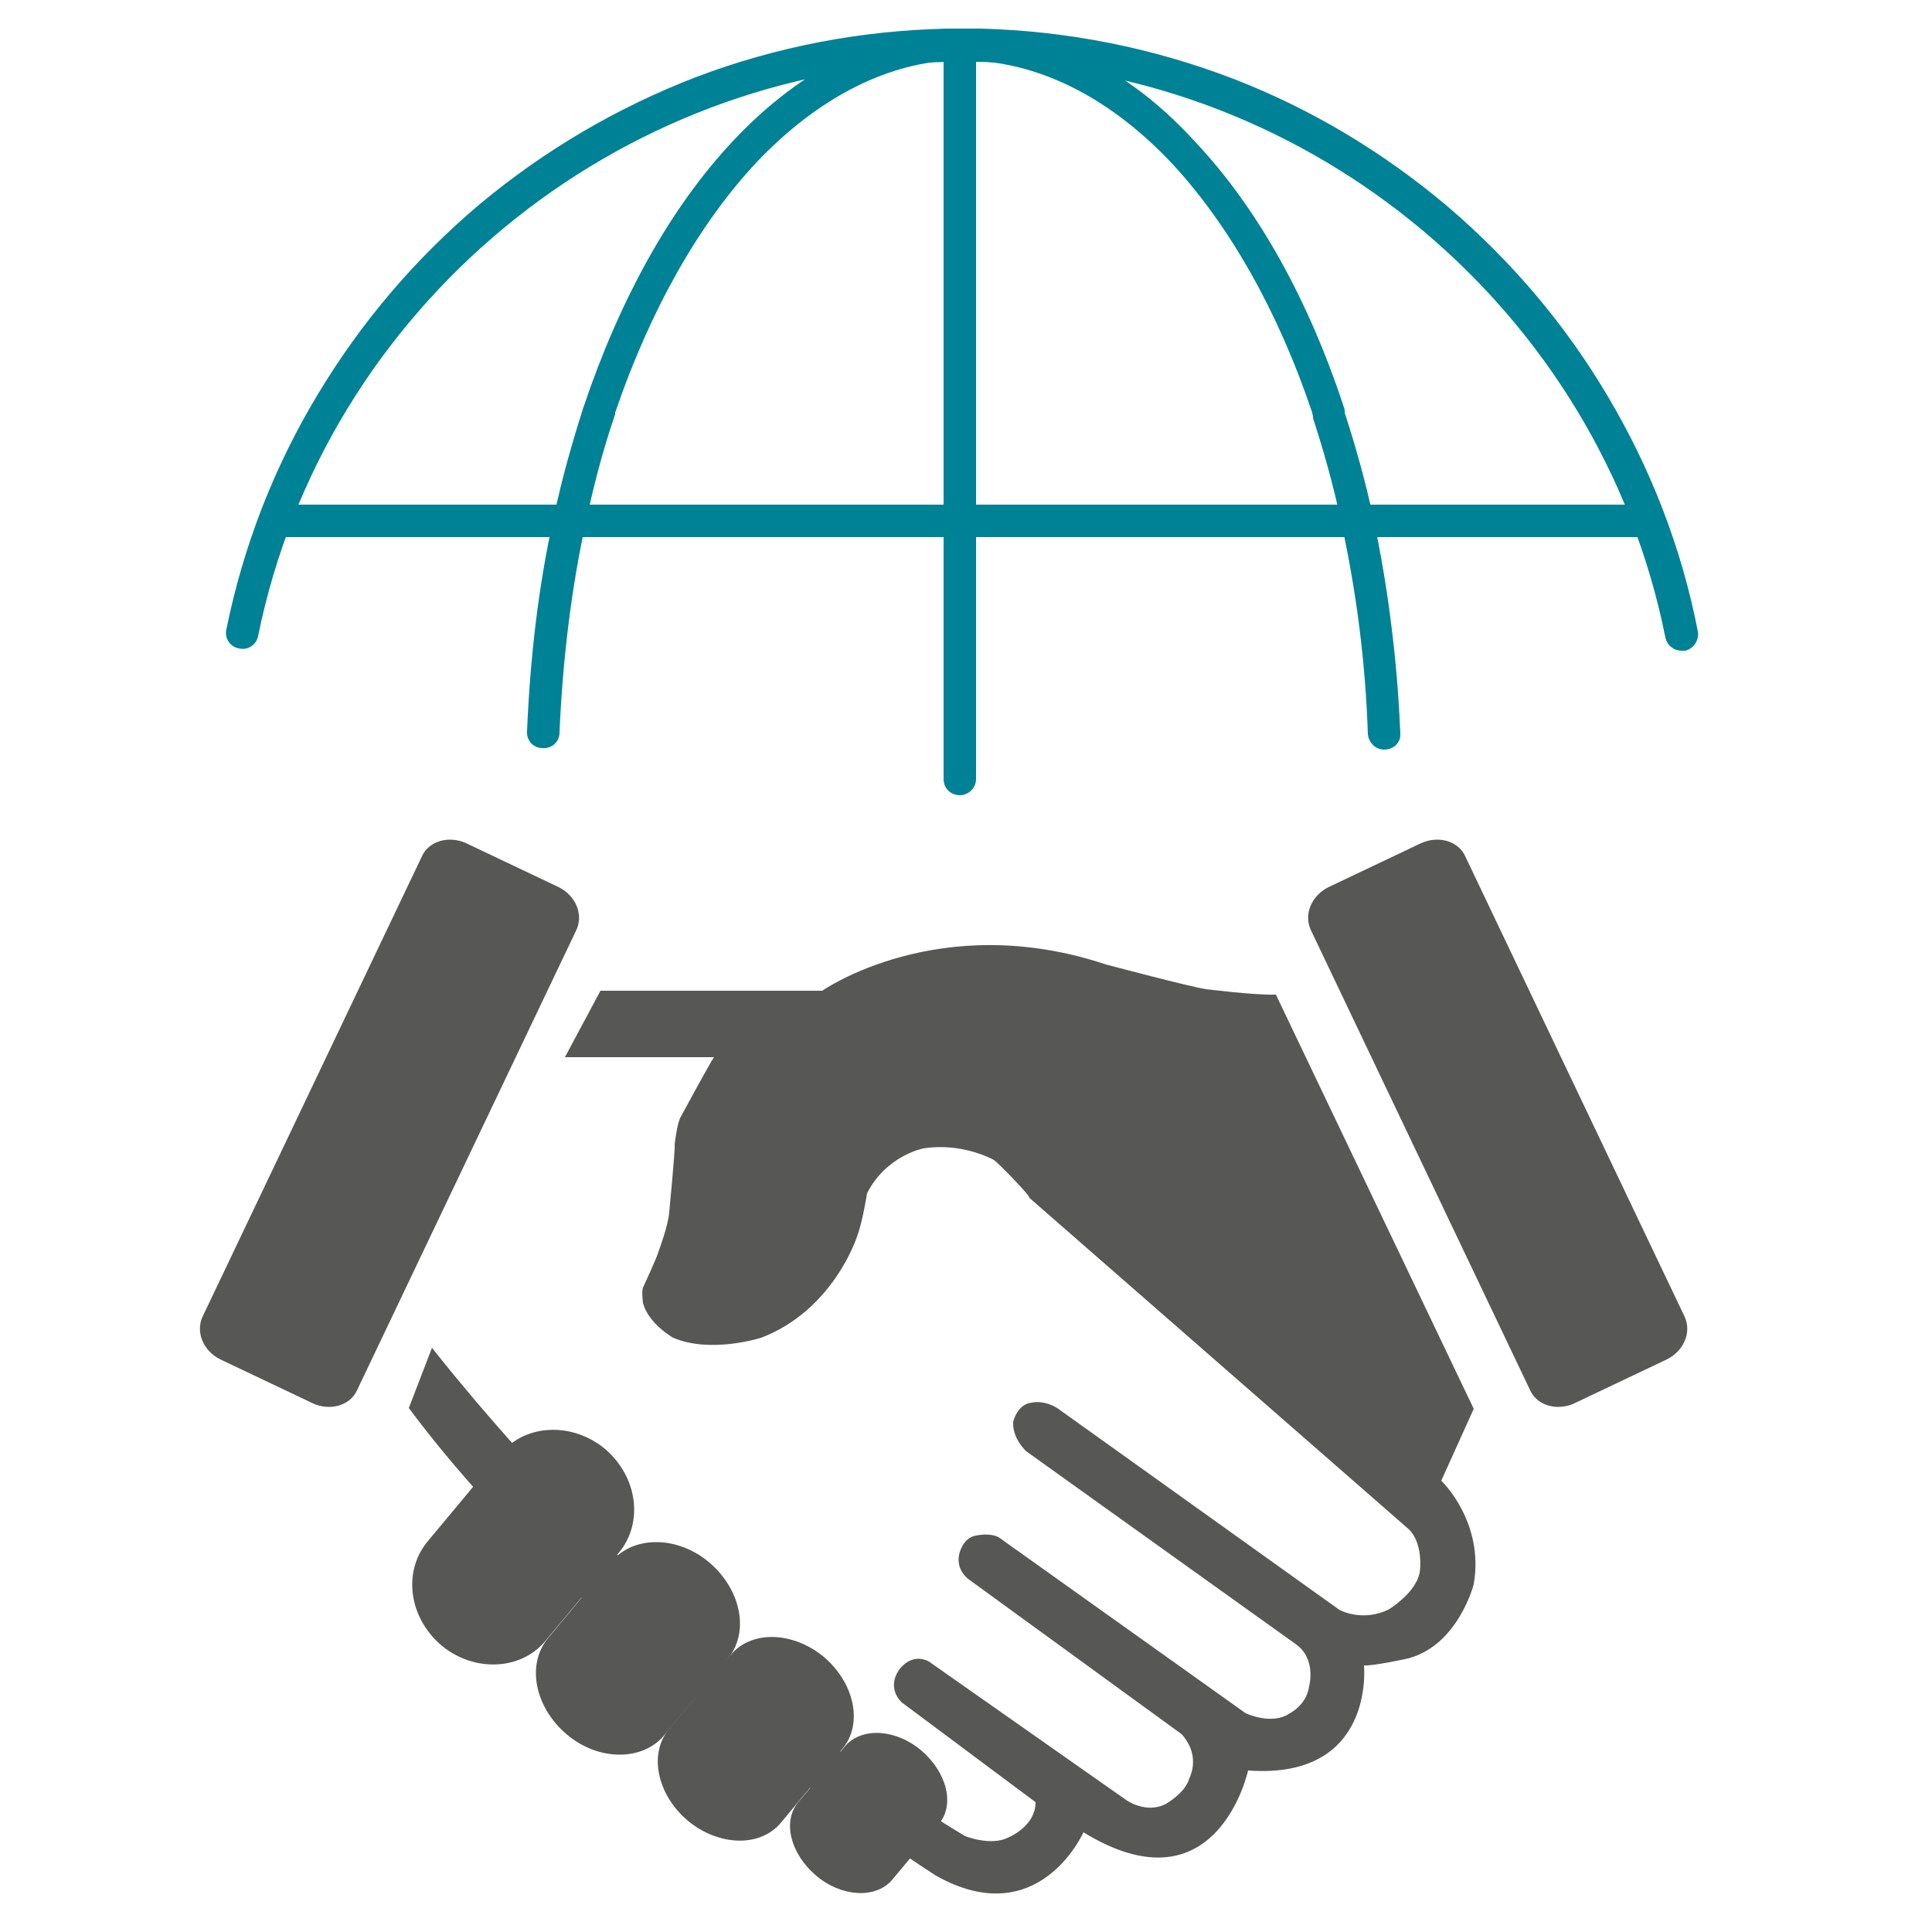
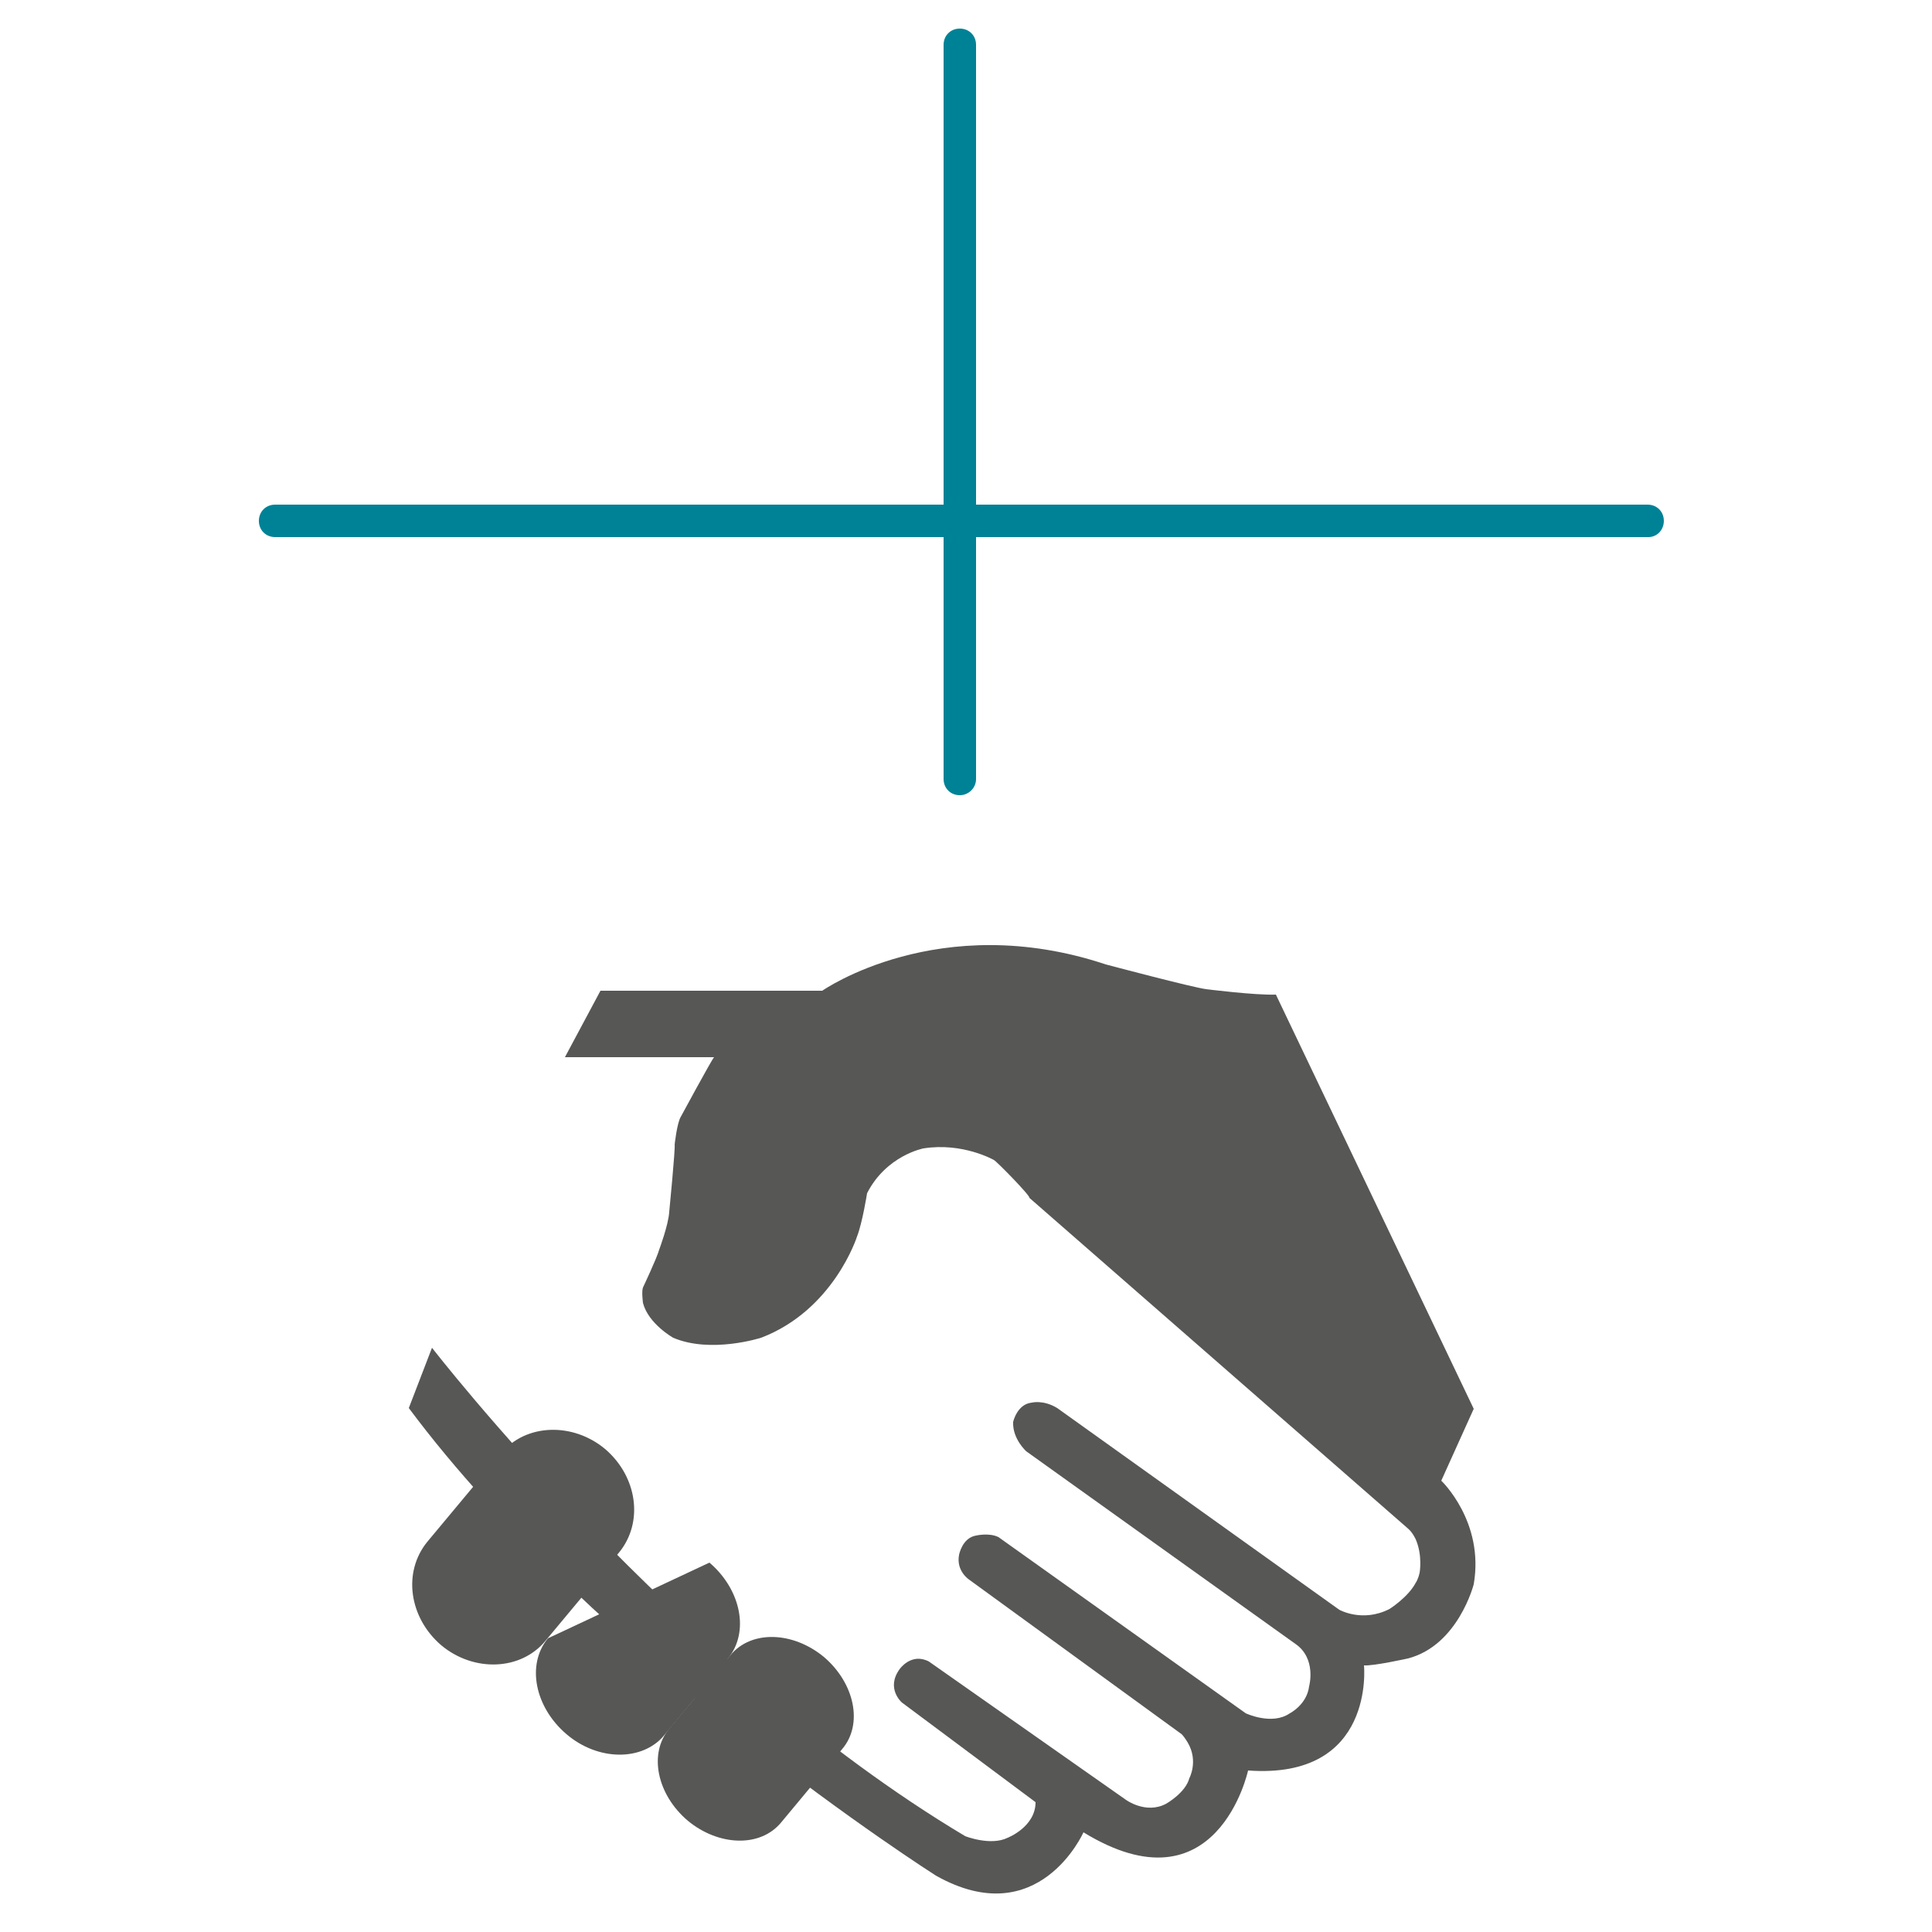
<svg xmlns="http://www.w3.org/2000/svg" version="1.1" id="Ñëîé_1" x="0px" y="0px" viewBox="0 0 250 250" style="enable-background:new 0 0 250 250;" xml:space="preserve">
  <style type="text/css">
	.st0{fill:#008296;}
	.st1{fill:#575756;}
</style>
  <g>
    <g>
      <g>
        <g>
          <g>
            <g>
              <path class="st0" d="M213.3,69.5H35.6c-1.2,0-2.1-0.9-2.1-2.1s0.9-2.1,2.1-2.1h177.6c1.2,0,2.1,0.9,2.1,2.1        S214.4,69.5,213.3,69.5z" />
            </g>
          </g>
        </g>
        <g>
          <g>
-             <path class="st0" d="M179.1,97c-1.1,0-2-0.9-2.1-2c-0.3-9.3-1.5-18.5-3.4-27.2c-1-4.8-2.3-9.4-3.7-13.7V54v-0.1       c0-0.2-0.1-0.3-0.1-0.5c-4.4-13.1-10.7-24.2-18.1-32.2c-7.6-8.1-16.3-12.7-25-13.3c-0.6,0-1.3-0.1-1.9-0.1l0,0       c-0.2,0-0.3,0-0.5,0l0,0c-0.4,0-0.8,0-1.2,0c-8.8,0.5-17.5,5.1-25.2,13.2c-7.5,8-13.8,19.2-18.3,32.4v0.2l-0.1,0.3       c-1.5,4.4-2.7,9-3.7,13.7c-1.9,8.7-3,17.9-3.4,27.2c0,1.2-1,2.1-2.2,2c-1.2,0-2.1-1-2-2.2c0.4-9.6,1.5-19,3.5-27.9       c1-4.7,2.3-9.3,3.7-13.7v0l0.1-0.3c4.7-14,11.3-25.9,19.3-34.4c4.1-4.4,8.5-7.8,13.1-10.3c4.8-2.5,9.8-4,14.9-4.3       c0.4,0,0.9,0,1.3,0c0.2,0,0.3,0,0.6,0l0,0c0.7,0,1.5,0,2.2,0.1c5,0.3,10,1.8,14.8,4.3c4.6,2.4,9,5.9,13,10.3       c8,8.5,14.6,20.3,19.2,34.3l0,0c0.1,0.2,0.1,0.4,0.1,0.7c1.4,4.3,2.7,8.9,3.7,13.6c1.9,8.9,3.1,18.3,3.5,27.9       C181.3,96,180.4,97,179.1,97C179.2,97,179.2,97,179.1,97z M170,54L170,54L170,54L170,54z" />
-           </g>
+             </g>
          <g>
-             <path class="st0" d="M217.6,84.2c-1,0-1.9-0.7-2.1-1.7C207.1,40.4,169.8,9,126.7,8c-0.7,0-1.5,0-2.3,0c-0.1,0-0.2,0-0.2,0l0,0       c-0.4,0-0.8,0-1.2,0C79.7,8.7,42,39.9,33.4,82.3c-0.2,1.1-1.3,1.9-2.5,1.6c-1.1-0.2-1.9-1.3-1.6-2.5       c2.2-10.8,6.2-21.1,11.9-30.5c5.6-9.3,12.6-17.5,20.9-24.5c8.4-7,17.8-12.5,27.9-16.4c10.5-4,21.6-6.1,32.9-6.3       c0.4,0,0.9,0,1.3,0c0.1,0,0.2,0,0.3,0c0.8,0,1.6,0,2.4,0c11.3,0.3,22.3,2.5,32.7,6.5c10.1,3.9,19.4,9.5,27.7,16.5       c8.2,7,15.2,15.2,20.7,24.5c5.6,9.4,9.6,19.7,11.7,30.5c0.2,1.1-0.5,2.2-1.6,2.5C217.9,84.2,217.8,84.2,217.6,84.2z" />
-           </g>
+             </g>
        </g>
        <g>
          <path class="st0" d="M124.2,102.9c-1.2,0-2.1-0.9-2.1-2.1v-95c0-1.2,0.9-2.1,2.1-2.1s2.1,0.9,2.1,2.1v95      C126.3,102,125.3,102.9,124.2,102.9z" />
        </g>
      </g>
    </g>
  </g>
  <g>
    <g>
      <g>
        <path class="st1" d="M55.3,199.5c-3.2,3.9-2.4,9.8,1.8,13.4l0,0c4.2,3.5,10.3,3.3,13.5-0.6l9.5-11.4c3.2-3.9,2.4-9.8-1.8-13.4     l0,0c-4.2-3.5-10.3-3.3-13.5,0.6L55.3,199.5z" />
-         <path class="st1" d="M70.9,212c-2.8,3.4-1.7,8.9,2.4,12.4l0,0c4.1,3.5,9.8,3.5,12.6,0.2l8.3-10c2.8-3.4,1.7-8.9-2.4-12.4l0,0     c-4.1-3.5-9.8-3.5-12.6-0.2L70.9,212z" />
+         <path class="st1" d="M70.9,212c-2.8,3.4-1.7,8.9,2.4,12.4l0,0c4.1,3.5,9.8,3.5,12.6,0.2l8.3-10c2.8-3.4,1.7-8.9-2.4-12.4l0,0     L70.9,212z" />
        <path class="st1" d="M86.6,223.7c-2.7,3.2-1.6,8.5,2.4,11.9l0,0c4,3.3,9.4,3.5,12.1,0.2l7.9-9.5c2.7-3.2,1.6-8.5-2.4-11.9l0,0     c-4-3.3-9.4-3.5-12.1-0.2L86.6,223.7z" />
-         <path class="st1" d="M103.3,233.2c-2.1,2.5-1,6.7,2.3,9.5l0,0c3.3,2.8,7.7,3,9.8,0.6l6.1-7.3c2.1-2.5,1-6.7-2.3-9.5l0,0     c-3.3-2.8-7.7-3-9.8-0.6L103.3,233.2z" />
      </g>
-       <path class="st1" d="M198,179.9c0.9,2,3.5,2.7,5.7,1.7l12-5.7c2.2-1.1,3.2-3.5,2.3-5.5l-28.4-59.6c-0.9-2-3.5-2.7-5.7-1.7l-12,5.7    c-2.2,1.1-3.2,3.5-2.3,5.5L198,179.9z" />
-       <path class="st1" d="M46.2,179.9c-0.9,2-3.5,2.7-5.7,1.7l-12-5.7c-2.2-1.1-3.2-3.5-2.3-5.5l28.4-59.6c0.9-2,3.5-2.7,5.7-1.7    l12,5.7c2.2,1.1,3.2,3.5,2.3,5.5L46.2,179.9z" />
      <path class="st1" d="M128.6,150.1c0,0-4-2.3-9.1-1.5c0,0-4.8,0.9-7.3,5.8c0,0-0.6,3.8-1.3,5.6c0,0-3,9.5-12.4,13.1    c0,0-6.5,2.1-11.4,0c0,0-3.2-1.8-3.9-4.5c0,0-0.2-1.5,0-2c0,0,1.8-3.8,2.1-4.9c0,0,1.2-3.2,1.3-4.9c0,0,0.8-8.2,0.7-8.7    c0,0,0.3-2.8,0.8-3.6c0,0,4-7.4,4.3-7.7H73.1l4.6-8.6h28.7c0,0,15.1-10.6,36.7-3.4c0,0,11.3,3,13,3.2c0,0,6.3,0.8,9,0.7l25.6,53.6    l-4.2,9.3c0,0,5.6,5.3,4.2,13.4c0,0-2,7.9-8.5,9.6c0,0-4.5,1-5.7,0.9c0,0,1.5,14.8-15,13.6c0,0-4,18.6-21.3,8    c0,0-5.8,13.1-19.1,5.6c0,0-44-28-68.2-60.5l3-7.8c0,0,31.6,40.9,69,63.2c0,0,3.3,1.3,5.5,0.2c0,0,3.6-1.4,3.6-4.6l-17.3-12.9    c0,0-2.1-1.8-0.3-4.3c0,0,1.5-2.2,3.8-1l25.5,17.9c0,0,2.6,1.9,5.2,0.5c0,0,2.5-1.4,3-3.3c0,0,1.2-2.2-0.2-4.6    c0,0-0.4-0.7-0.8-1.1l-27.5-20c0,0-1.7-1.1-1.3-3.2c0,0,0.4-2.2,2.2-2.5c0,0,1.7-0.4,2.9,0.2l32,22.8c0,0,3.4,1.6,5.7,0    c0,0,2.2-1.1,2.5-3.5c0,0,1-3.6-1.8-5.5l-34.8-24.9c0,0-1.8-1.6-1.7-3.8c0,0,0.5-2.3,2.4-2.5c0,0,1.5-0.4,3.3,0.7l36.5,26.1    c0,0,3,1.7,6.5-0.1c0,0,2.4-1.5,3.4-3.4c0,0,0.3-0.4,0.5-1.3c0,0,0.4-2.2-0.5-4.3c0,0-0.4-0.9-1-1.4l-49-42.8    C133.4,154.8,128.9,150.2,128.6,150.1z" />
    </g>
  </g>
</svg>